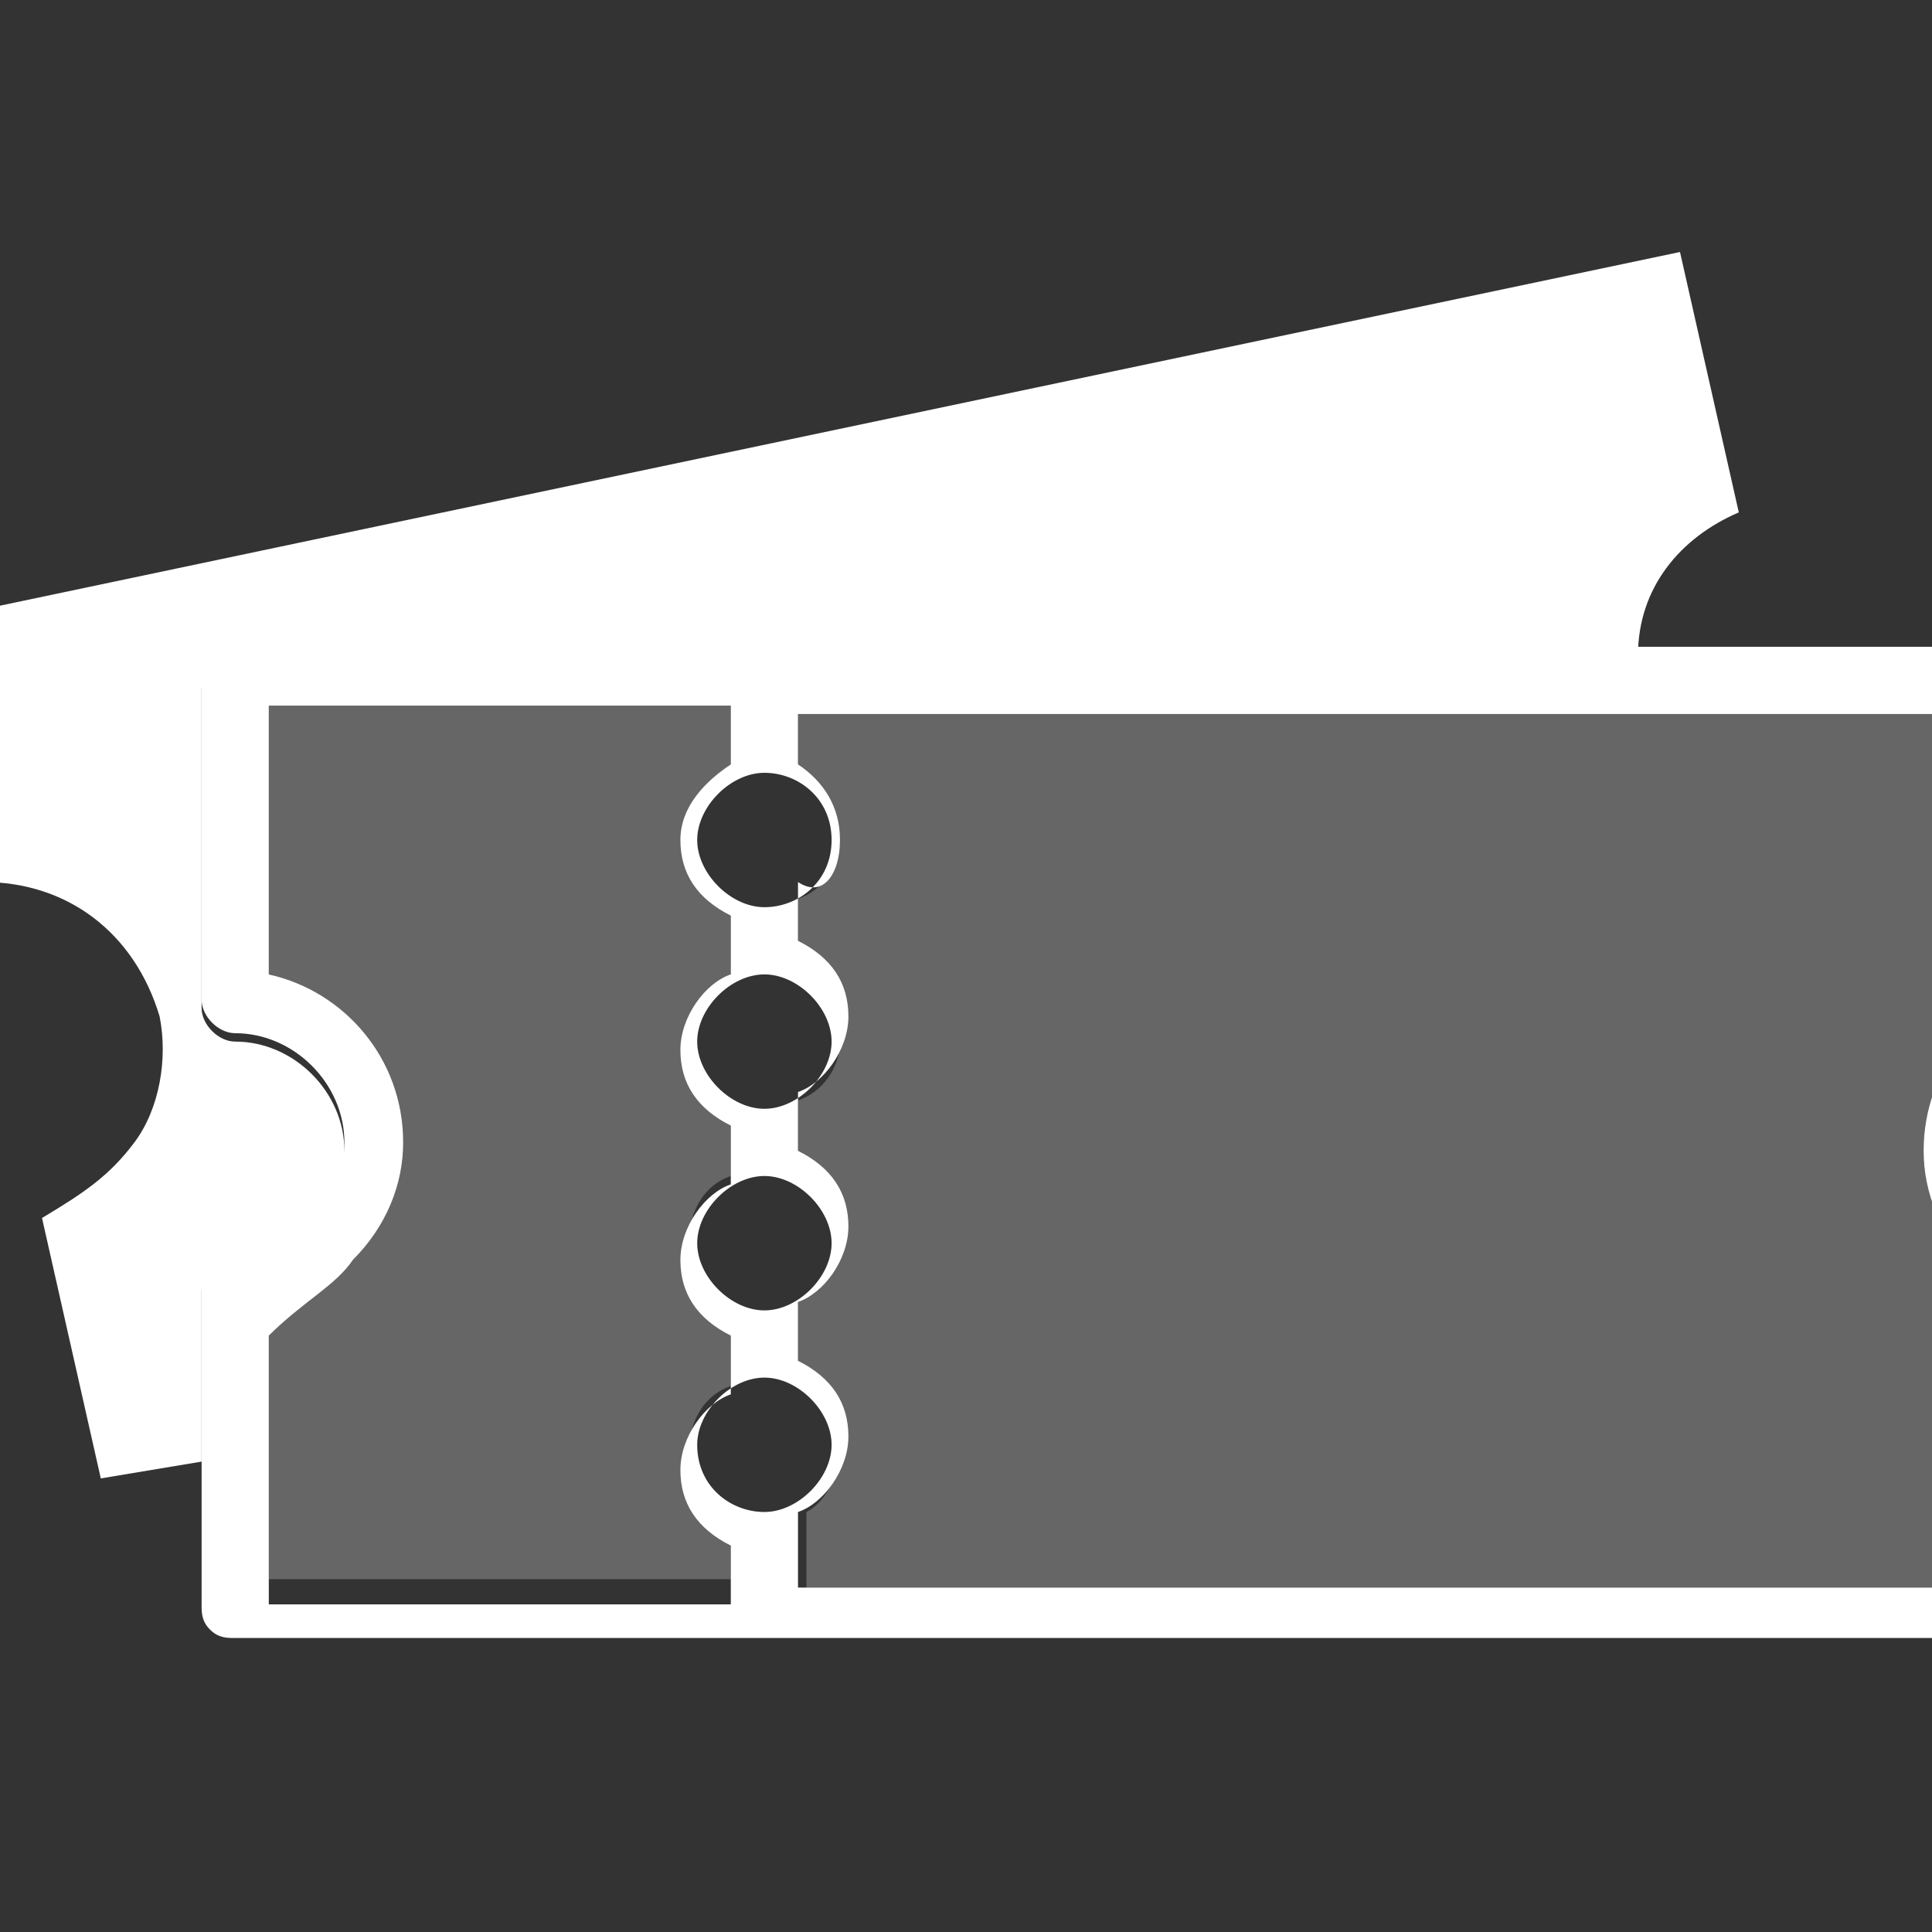
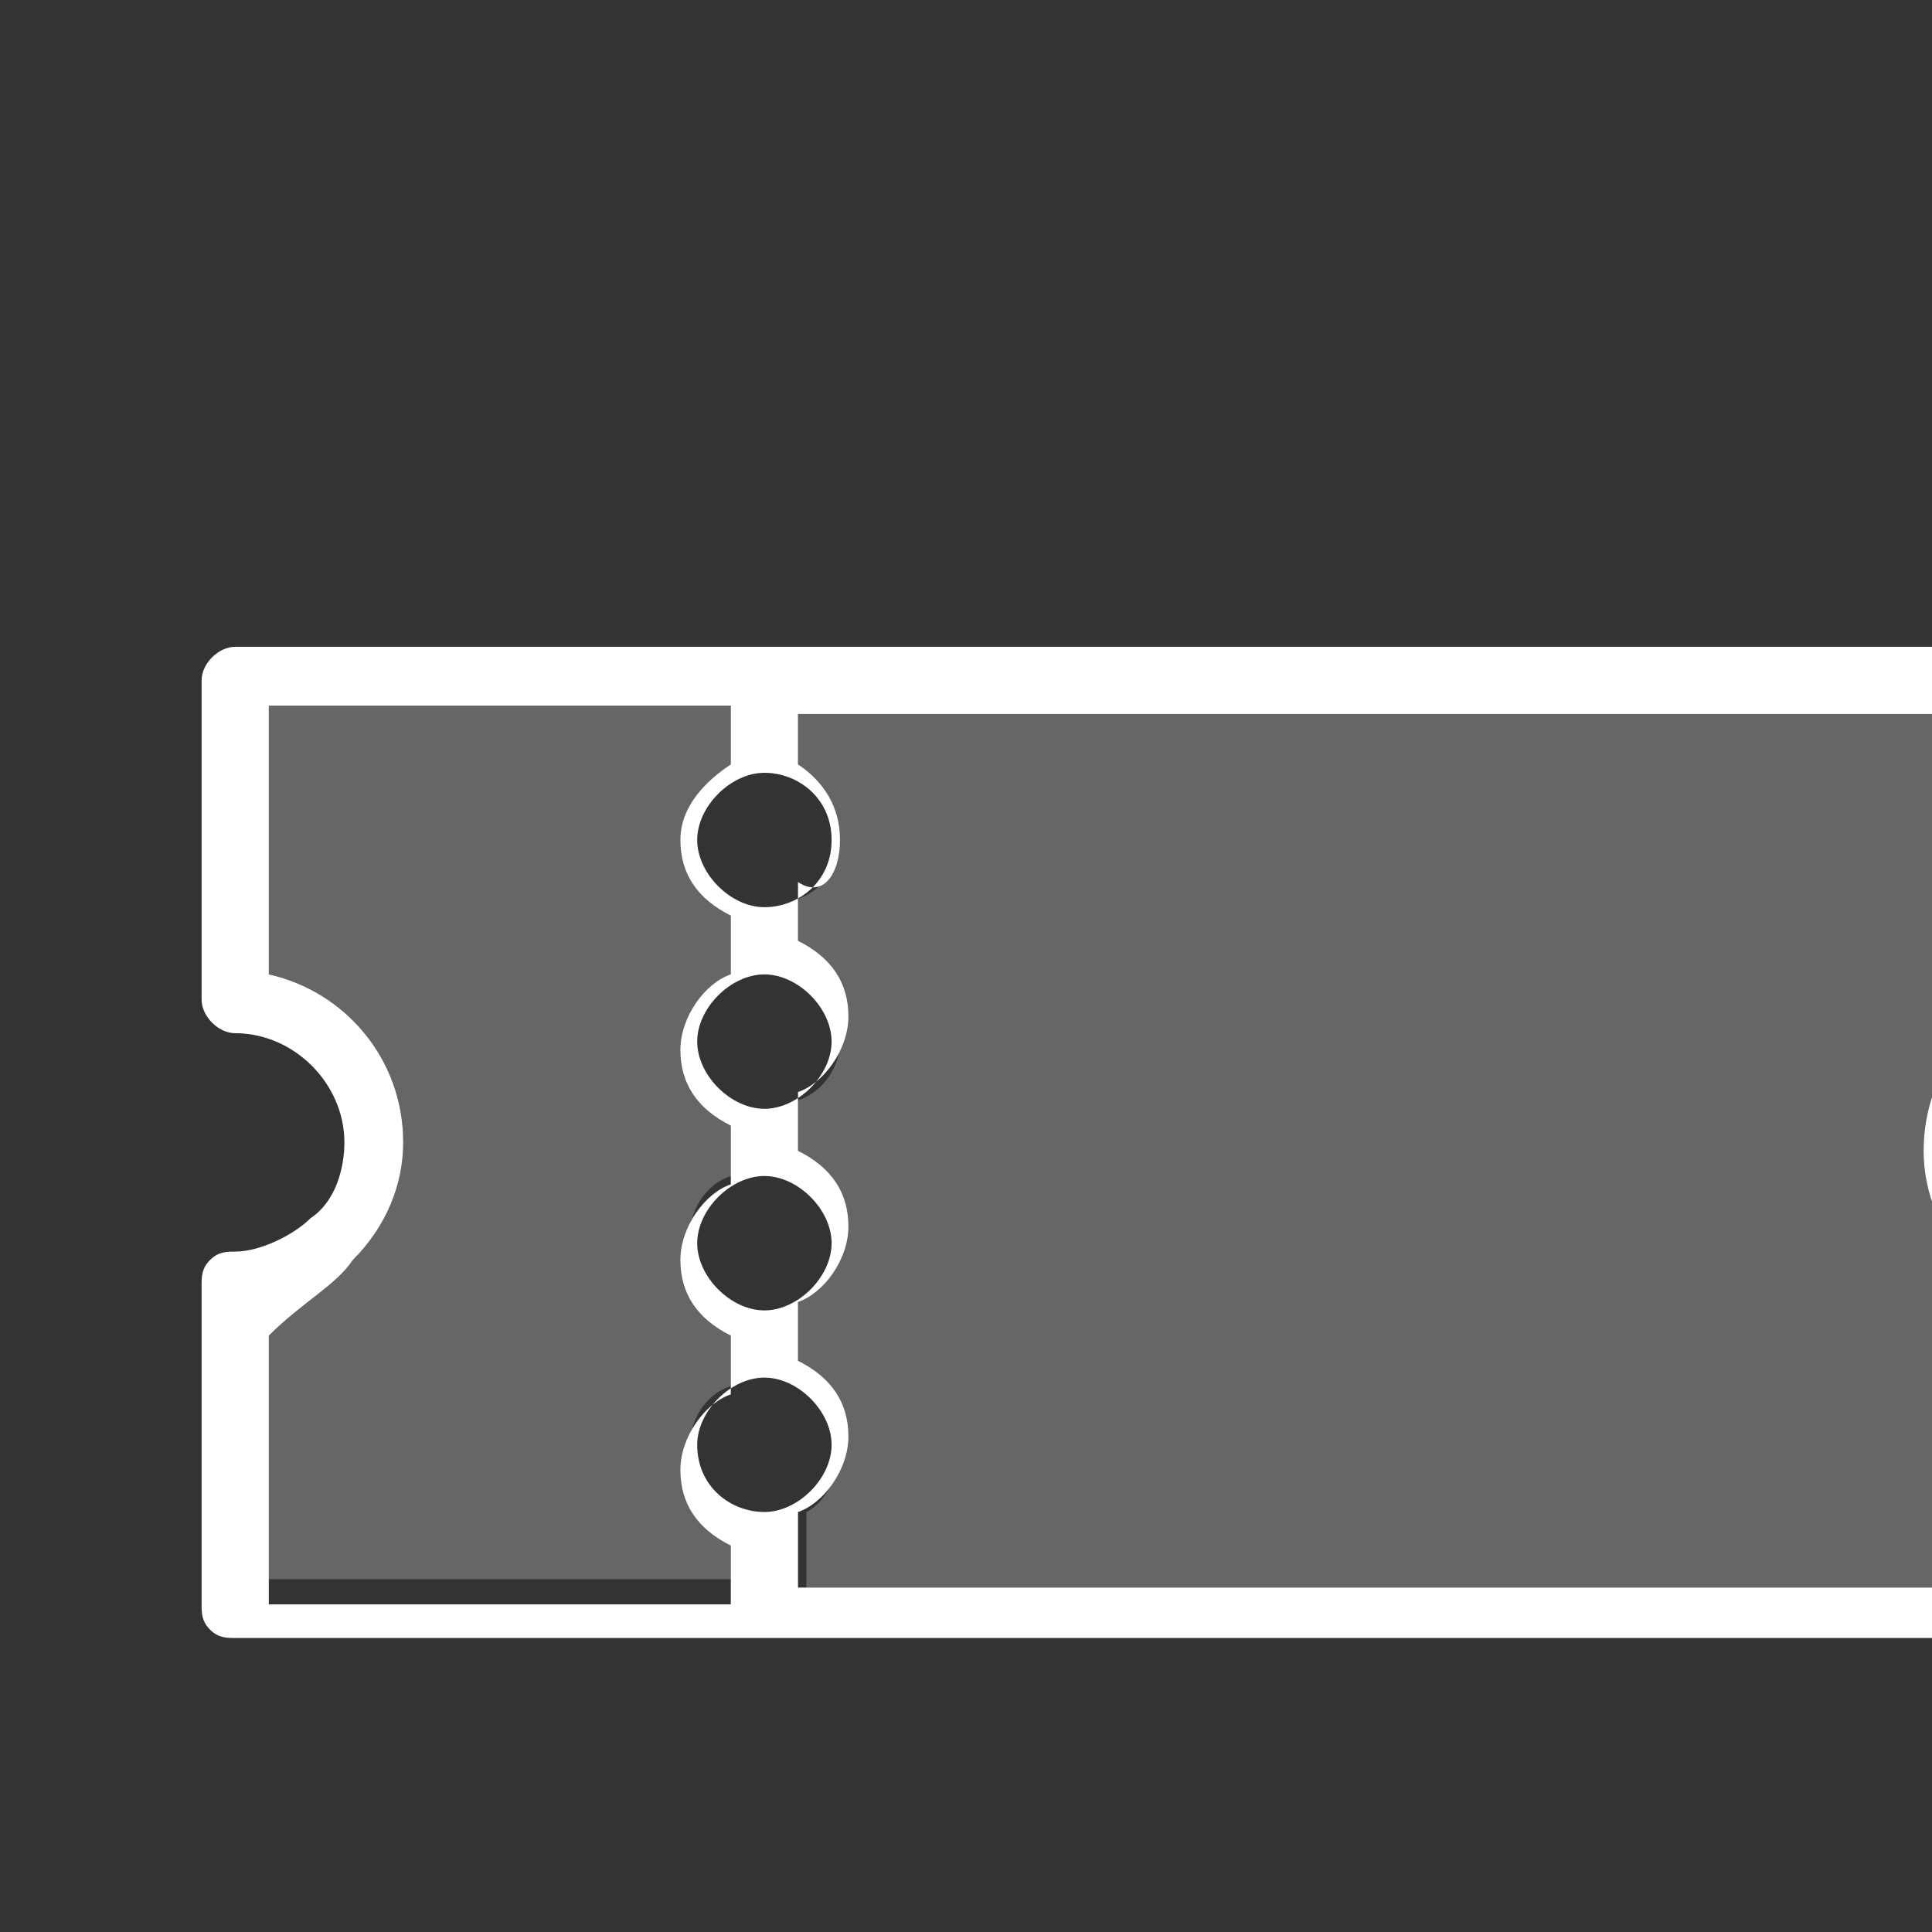
<svg xmlns="http://www.w3.org/2000/svg" version="1.1" id="Ebene_1" x="0px" y="0px" viewBox="0 0 23 23" style="enable-background:new 0 0 23 23;" xml:space="preserve">
  <rect x="0" y="0" width="23" height="23" fill="#333333" stroke="none" />
  <style type="text/css">
	.st0{fill:#FFFFFF;}
	.st1{fill:#FFFFFF;fill-opacity:0.25;}
</style>
  <g>
    <g>
-       <path class="st0" d="M-0.2,10.5l-0.7-3.1L20,3l0.7,3.1c-0.7,0.3-1.2,0.9-1.2,1.7H2.8c-0.2,0-0.4,0.2-0.4,0.4v3.8    c0,0.2,0.2,0.4,0.4,0.4c0.7,0,1.3,0.6,1.3,1.3c0,0.3-0.1,0.7-0.4,0.9c-0.2,0.2-0.6,0.4-0.9,0.4c-0.1,0-0.2,0-0.3,0.1    c-0.1,0.1-0.1,0.2-0.1,0.3l0,2l-1.2,0.2l-0.7-3.1C1,14.2,1.3,14,1.6,13.6c0.3-0.4,0.4-1,0.3-1.5C1.6,11.1,0.8,10.5-0.2,10.5z" />
-     </g>
+       </g>
    <g>
      <path class="st1" d="M10,17.2c0-0.3-0.2-0.6-0.5-0.8v-0.9c0.3-0.1,0.5-0.4,0.5-0.8S9.8,14.2,9.5,14v-0.9C9.8,13,10,12.7,10,12.4    c0-0.3-0.2-0.6-0.5-0.8v-0.9C9.8,10.6,10,10.3,10,10c0-0.3-0.2-0.6-0.5-0.8V8.5h15l0,3.2c-0.9,0.2-1.6,1-1.6,2    c0,0.5,0.2,1,0.6,1.4c0.3,0.3,0.7,0.5,1.1,0.6l0,3.2h-15V18C9.8,17.9,10,17.6,10,17.2z" />
      <path class="st1" d="M4.2,15c0.4-0.4,0.6-0.9,0.6-1.4c0-1-0.7-1.8-1.6-2l0-3.2h5.5v0.7C8.4,9.3,8.2,9.6,8.2,10    c0,0.3,0.2,0.6,0.5,0.8v0.9c-0.3,0.1-0.5,0.4-0.5,0.8c0,0.3,0.2,0.6,0.5,0.8V14c-0.3,0.1-0.5,0.4-0.5,0.8c0,0.3,0.2,0.6,0.5,0.8    v0.9c-0.3,0.1-0.5,0.4-0.5,0.8s0.2,0.6,0.5,0.8v0.7H3.2l0-3.2C3.6,15.5,4,15.3,4.2,15z" />
    </g>
    <path class="st0" d="M4.1,13.6c0,0.3-0.1,0.7-0.4,0.9c-0.2,0.2-0.6,0.4-0.9,0.4c-0.1,0-0.2,0-0.3,0.1c-0.1,0.1-0.1,0.2-0.1,0.3   l0,3.8c0,0.1,0,0.2,0.1,0.3c0.1,0.1,0.2,0.1,0.3,0.1h22c0,0,0,0,0.1,0c0.2,0,0.3-0.2,0.3-0.4v-3.8c0-0.1,0-0.2-0.1-0.3   c-0.1-0.1-0.2-0.1-0.3-0.1c-0.3,0-0.7-0.1-0.9-0.4c-0.2-0.2-0.4-0.6-0.4-0.9c0-0.7,0.6-1.3,1.3-1.3c0.2,0,0.4-0.2,0.4-0.4l0-3.8   c0-0.1,0-0.2-0.1-0.3c-0.1-0.1-0.2-0.1-0.3-0.1h-22c-0.2,0-0.4,0.2-0.4,0.4v3.8c0,0.2,0.2,0.4,0.4,0.4C3.5,12.3,4.1,12.9,4.1,13.6z    M8.3,17.2c0-0.4,0.4-0.8,0.8-0.8s0.8,0.4,0.8,0.8S9.5,18,9.1,18S8.3,17.7,8.3,17.2z M8.3,14.8c0-0.4,0.4-0.8,0.8-0.8   s0.8,0.4,0.8,0.8c0,0.4-0.4,0.8-0.8,0.8S8.3,15.2,8.3,14.8z M8.3,12.4c0-0.4,0.4-0.8,0.8-0.8s0.8,0.4,0.8,0.8s-0.4,0.8-0.8,0.8   S8.3,12.8,8.3,12.4z M8.3,10c0-0.4,0.4-0.8,0.8-0.8S9.9,9.5,9.9,10s-0.4,0.8-0.8,0.8S8.3,10.4,8.3,10z M9.5,18.7v-0.7   c0.3-0.1,0.6-0.5,0.6-0.9c0-0.4-0.2-0.7-0.6-0.9v-0.7c0.3-0.1,0.6-0.5,0.6-0.9c0-0.4-0.2-0.7-0.6-0.9v-0.7c0.3-0.1,0.6-0.5,0.6-0.9   s-0.2-0.7-0.6-0.9v-0.7C9.8,10.7,10,10.4,10,10S9.8,9.3,9.5,9.1V8.5h15l0,3.2c-0.9,0.2-1.6,1-1.6,2c0,0.5,0.2,1,0.6,1.4   c0.3,0.3,0.7,0.5,1.1,0.6l0,3.2H9.5z M4.8,13.6c0-1-0.7-1.8-1.6-2l0-3.2h5.5v0.7C8.4,9.3,8.1,9.6,8.1,10s0.2,0.7,0.6,0.9v0.7   c-0.3,0.1-0.6,0.5-0.6,0.9c0,0.4,0.2,0.7,0.6,0.9v0.7c-0.3,0.1-0.6,0.5-0.6,0.9c0,0.4,0.2,0.7,0.6,0.9v0.7   c-0.3,0.1-0.6,0.5-0.6,0.9c0,0.4,0.2,0.7,0.6,0.9v0.7H3.2l0-3.2C3.6,15.5,4,15.3,4.2,15C4.6,14.6,4.8,14.1,4.8,13.6z" />
  </g>
</svg>